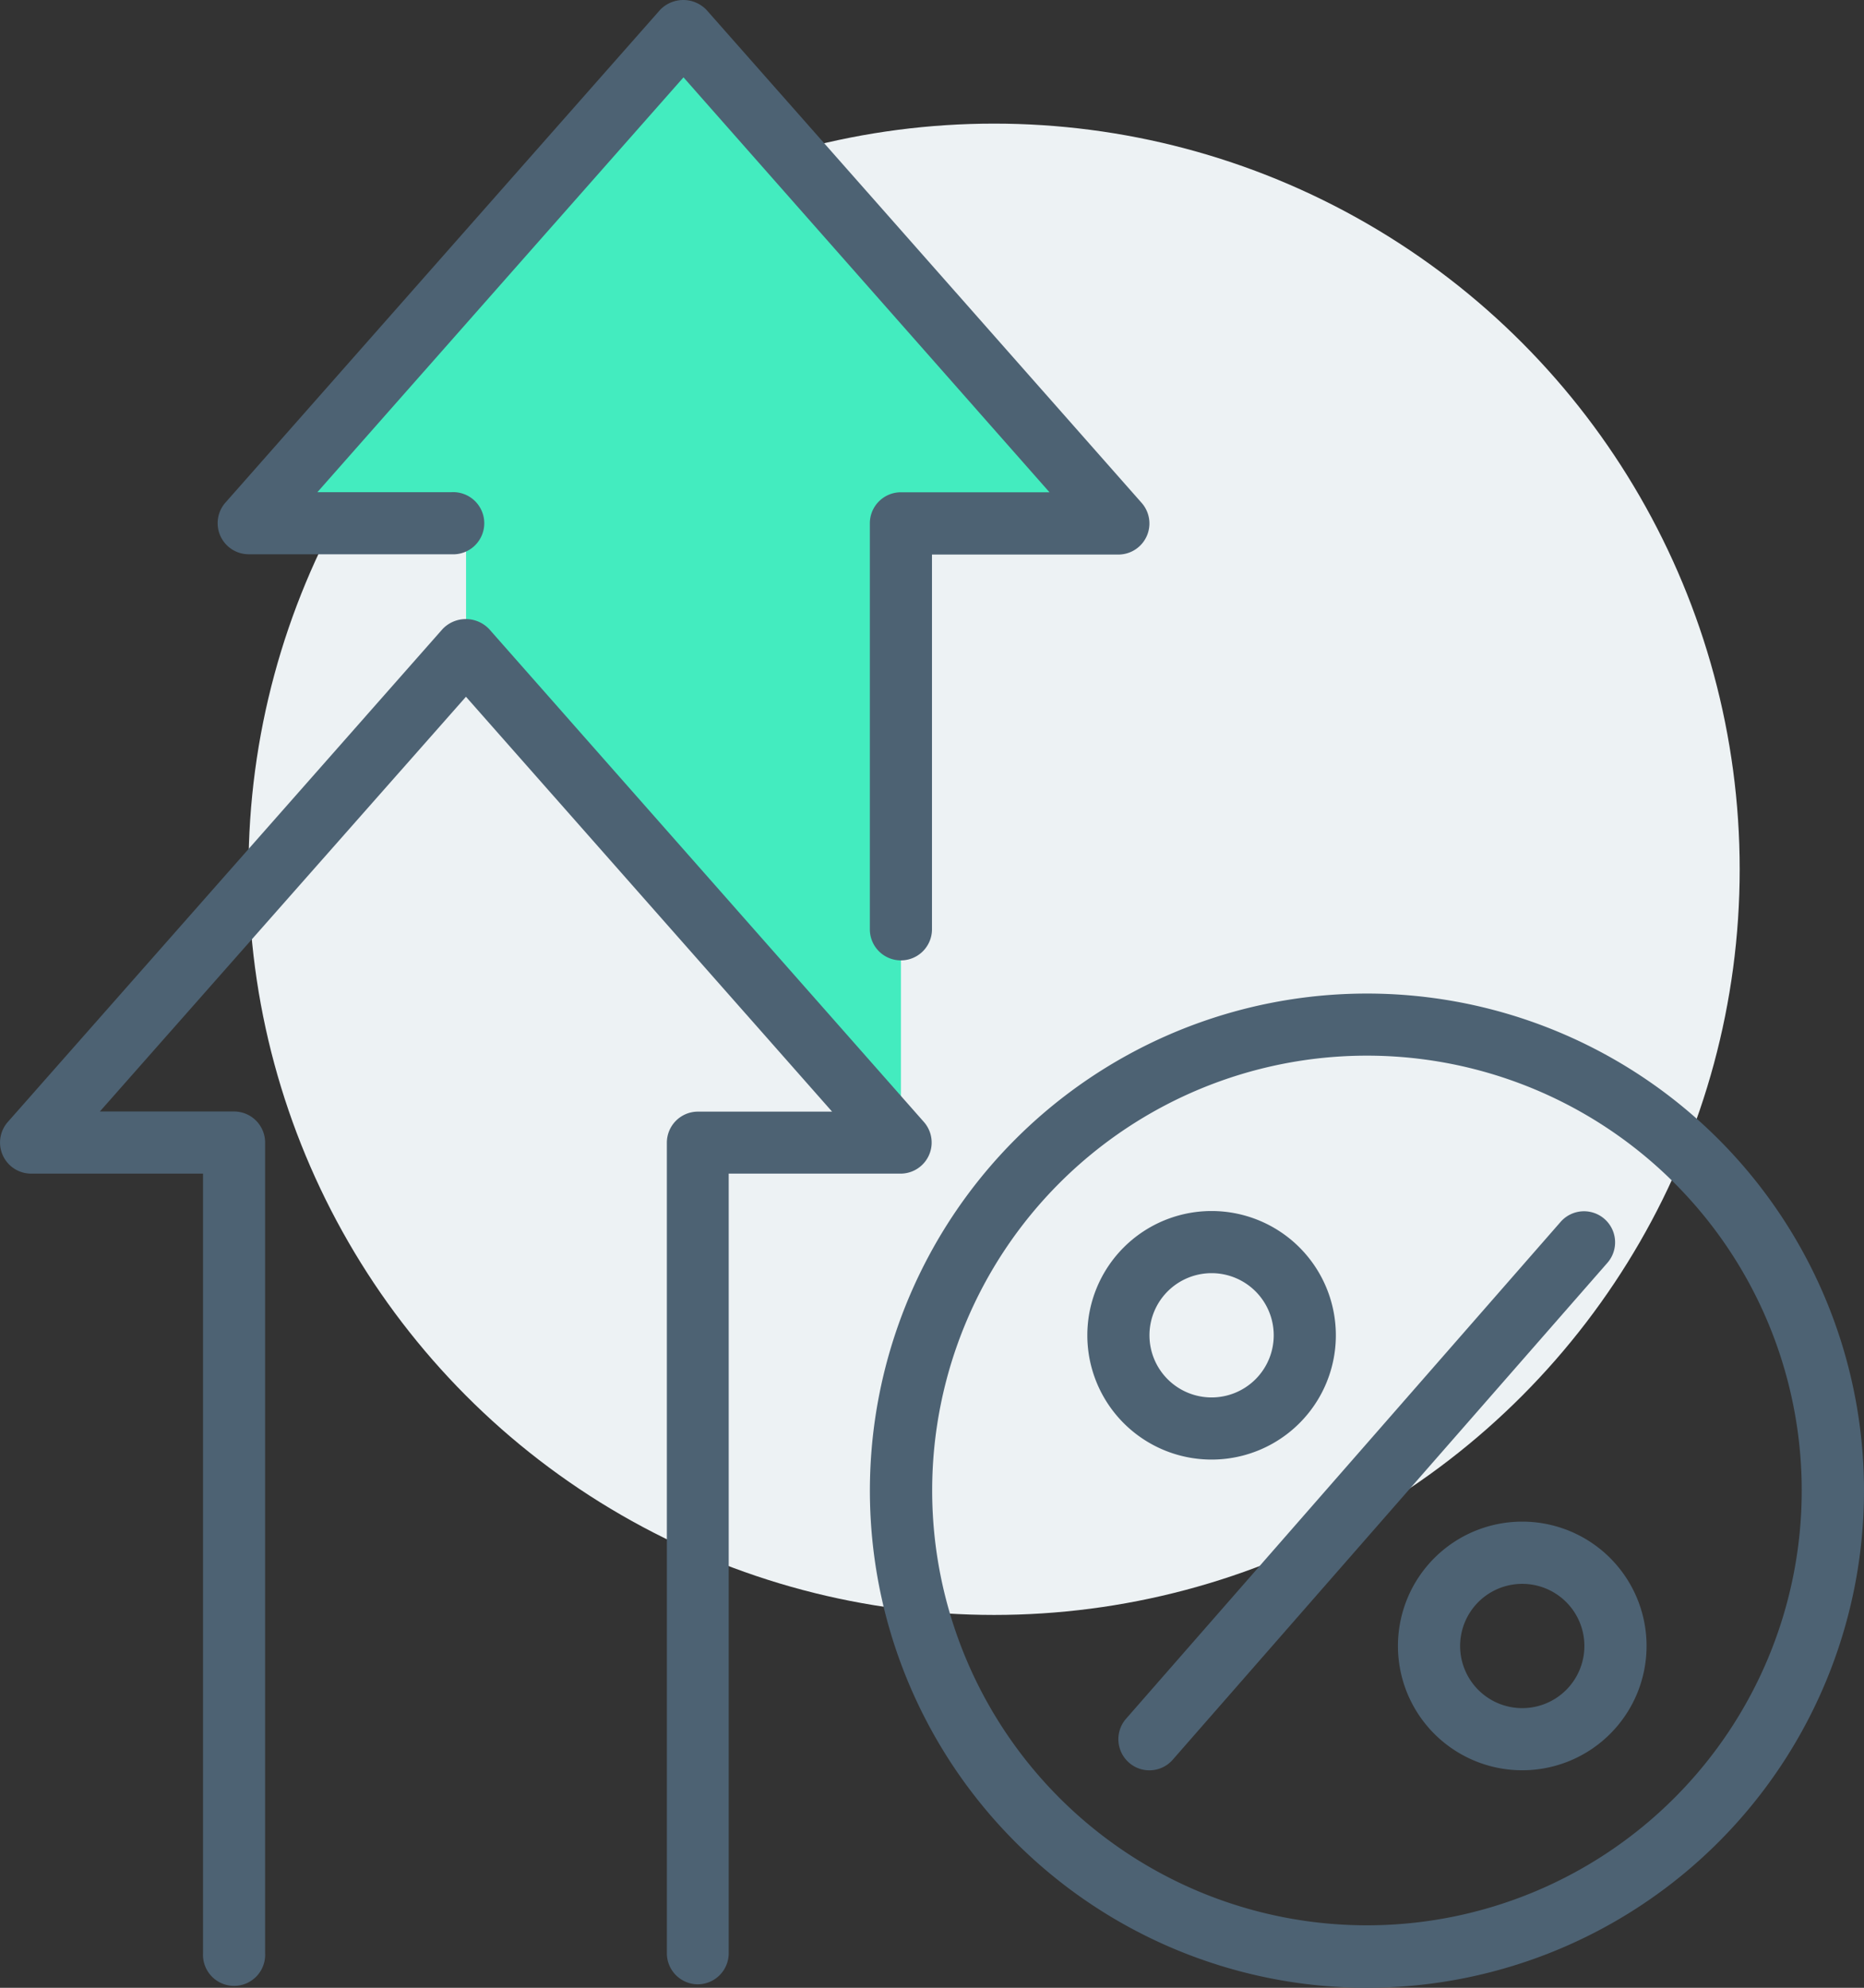
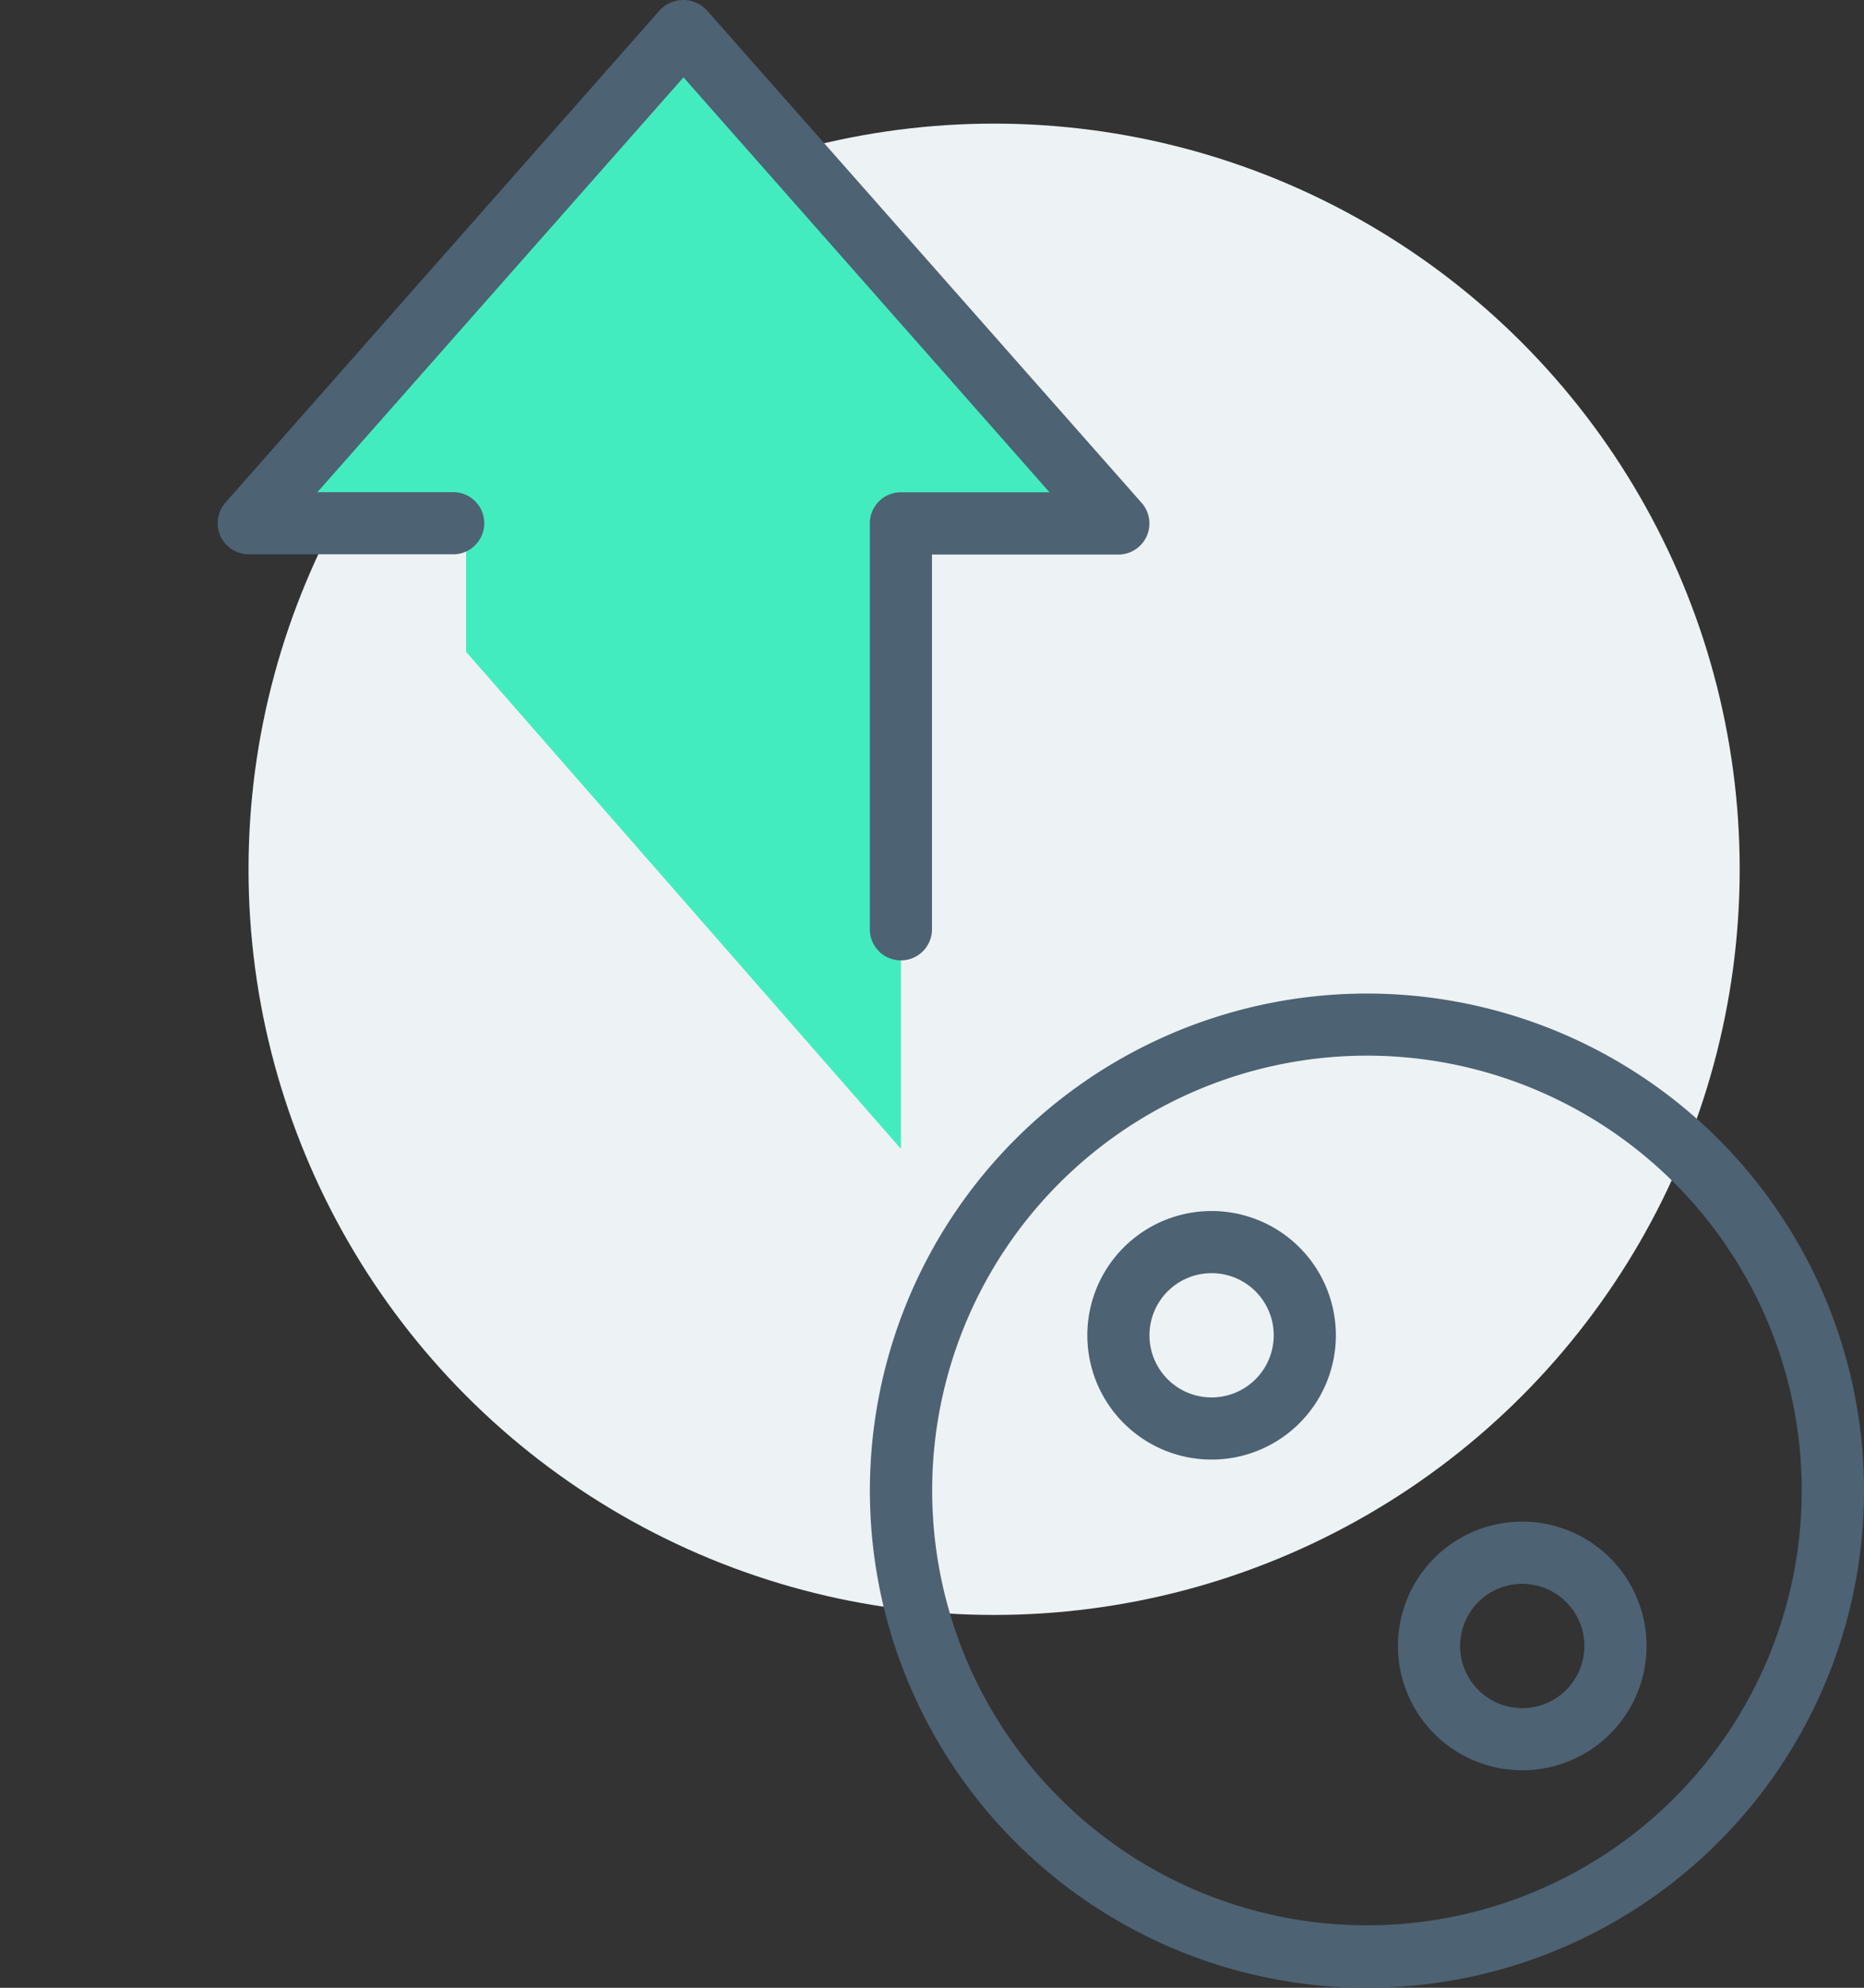
<svg xmlns="http://www.w3.org/2000/svg" id="Layer_1" data-name="Layer 1" width="39.331" height="41.938" viewBox="0 0 39.331 41.938">
  <rect x="0" y="0" width="39.331" height="41.938" fill="#333333" stroke="none" />
  <circle id="Elipse_427" data-name="Elipse 427" cx="15.732" cy="15.732" r="15.732" transform="translate(5.244 2.608)" fill="#edf2f4" />
  <path id="Trazado_13224" data-name="Trazado 13224" d="M62.9,20.28V17.658H58.31L67.487,7.17l9.176,10.488H72.076v13.11Z" transform="translate(-53.066 -6.529)" fill="#43ecbf" />
  <path id="Trazado_13225" data-name="Trazado 13225" d="M257.722,289.383a2.622,2.622,0,1,1,2.622-2.622A2.622,2.622,0,0,1,257.722,289.383Zm0-3.933a1.311,1.311,0,1,0,1.311,1.311A1.311,1.311,0,0,0,257.722,285.45Z" transform="translate(-232.157 -258.589)" fill="#4d6273" />
-   <path id="Trazado_13226" data-name="Trazado 13226" d="M263.04,295.928a.649.649,0,0,1-.431-.162.657.657,0,0,1-.063-.925l9.174-10.488a.656.656,0,0,1,.989.862L263.536,295.7A.653.653,0,0,1,263.04,295.928Z" transform="translate(-238.787 -258.578)" fill="#4d6273" />
  <path id="Trazado_13227" data-name="Trazado 13227" d="M330.593,362.255a2.623,2.623,0,1,1,2.623-2.623A2.623,2.623,0,0,1,330.593,362.255Zm0-3.933a1.311,1.311,0,1,0,1.311,1.31,1.311,1.311,0,0,0-1.311-1.31Z" transform="translate(-298.473 -324.906)" fill="#4d6273" />
  <path id="Trazado_13228" data-name="Trazado 13228" d="M214.559,254.087A10.488,10.488,0,1,1,225.047,243.6,10.488,10.488,0,0,1,214.559,254.087Zm0-19.666a9.174,9.174,0,1,0,9.174,9.174A9.174,9.174,0,0,0,214.559,234.421Z" transform="translate(-185.716 -212.149)" fill="#4d6273" />
  <path id="Trazado_13229" data-name="Trazado 13229" d="M65.471,20.307a.655.655,0,0,1-.655-.656V11.086a.655.655,0,0,1,.655-.655h3.136L60.884,1.677l-7.725,8.752h2.829a.656.656,0,1,1,0,1.31H51.707a.656.656,0,0,1-.492-1.086L60.388.256a.678.678,0,0,1,.983,0l9.181,10.4a.656.656,0,0,1-.492,1.089H66.127v7.914A.656.656,0,0,1,65.471,20.307Z" transform="translate(-46.462 -0.045)" fill="#4d6273" />
-   <path id="Trazado_13230" data-name="Trazado 13230" d="M14.726,174.087a.656.656,0,0,1-.656-.656v-17.1a.656.656,0,0,1,.655-.656h2.831l-7.725-8.753-7.725,8.75H4.937a.656.656,0,0,1,.656.656v17.1a.656.656,0,1,1-1.31,0V156.983H.655a.656.656,0,0,1-.492-1.089l9.174-10.4a.678.678,0,0,1,.983,0l9.174,10.4A.656.656,0,0,1,19,156.983H15.375v16.448a.656.656,0,0,1-.648.656Z" transform="translate(0.001 -132.222)" fill="#4d6273" />
</svg>